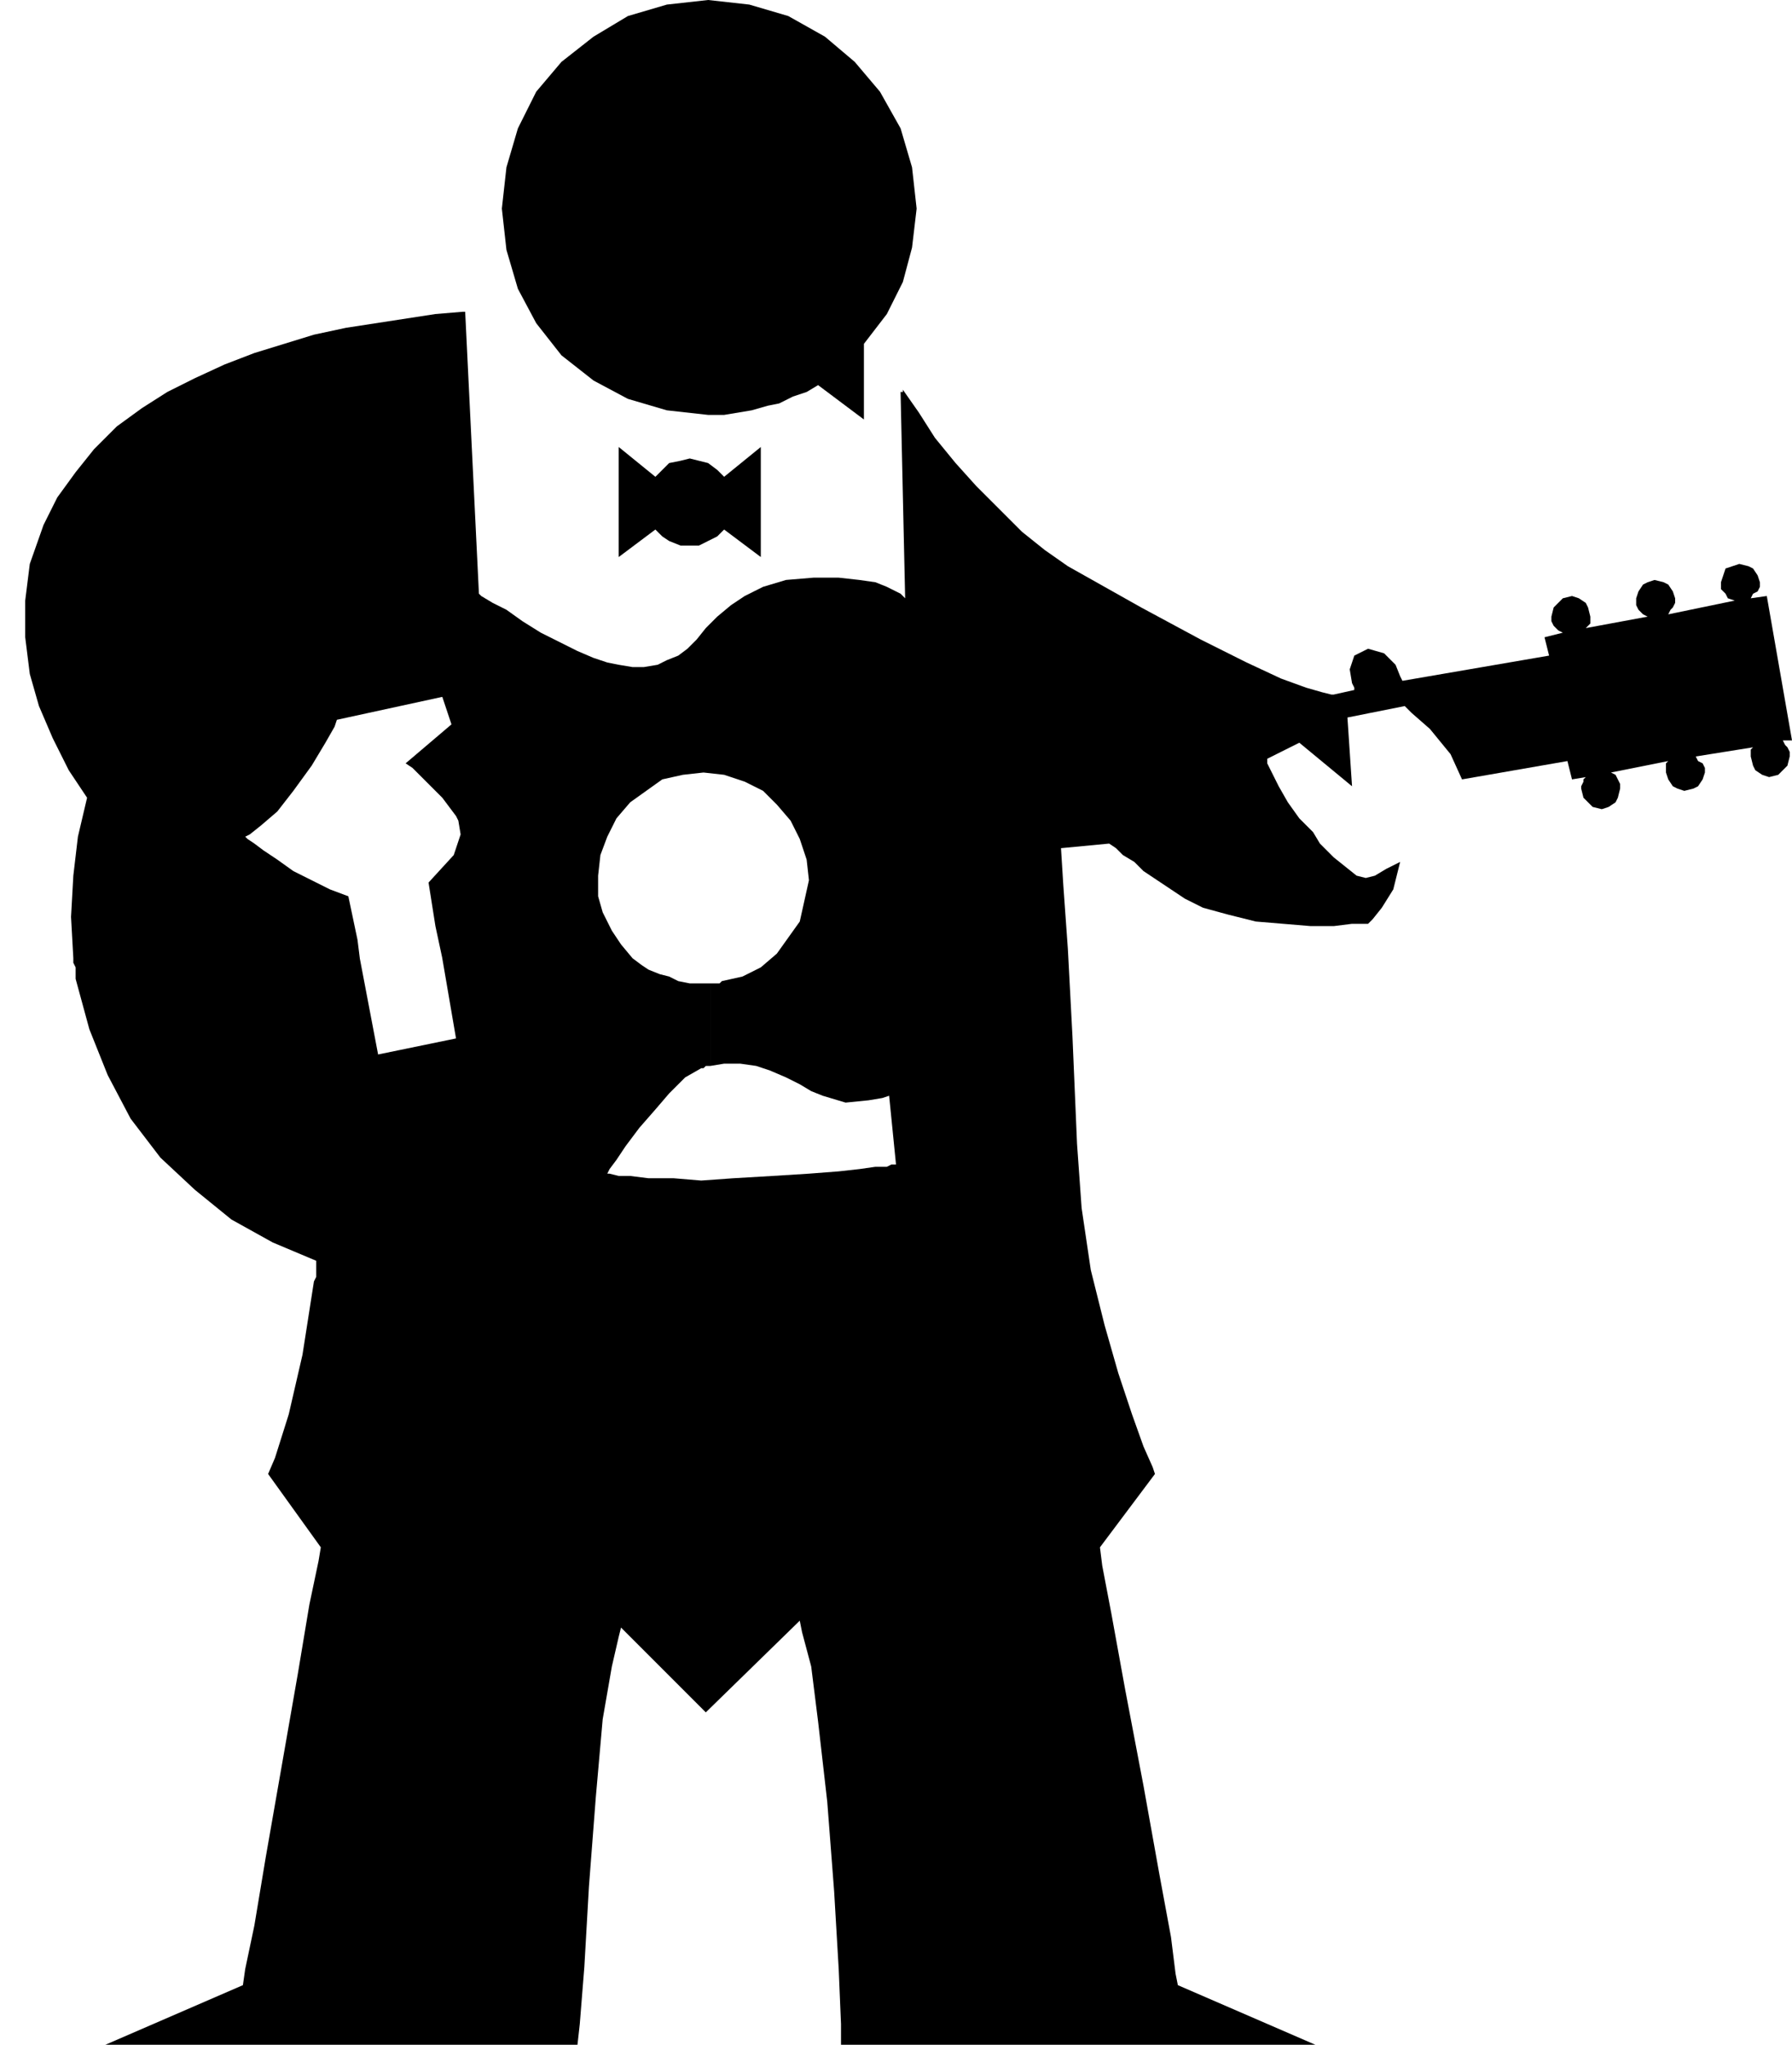
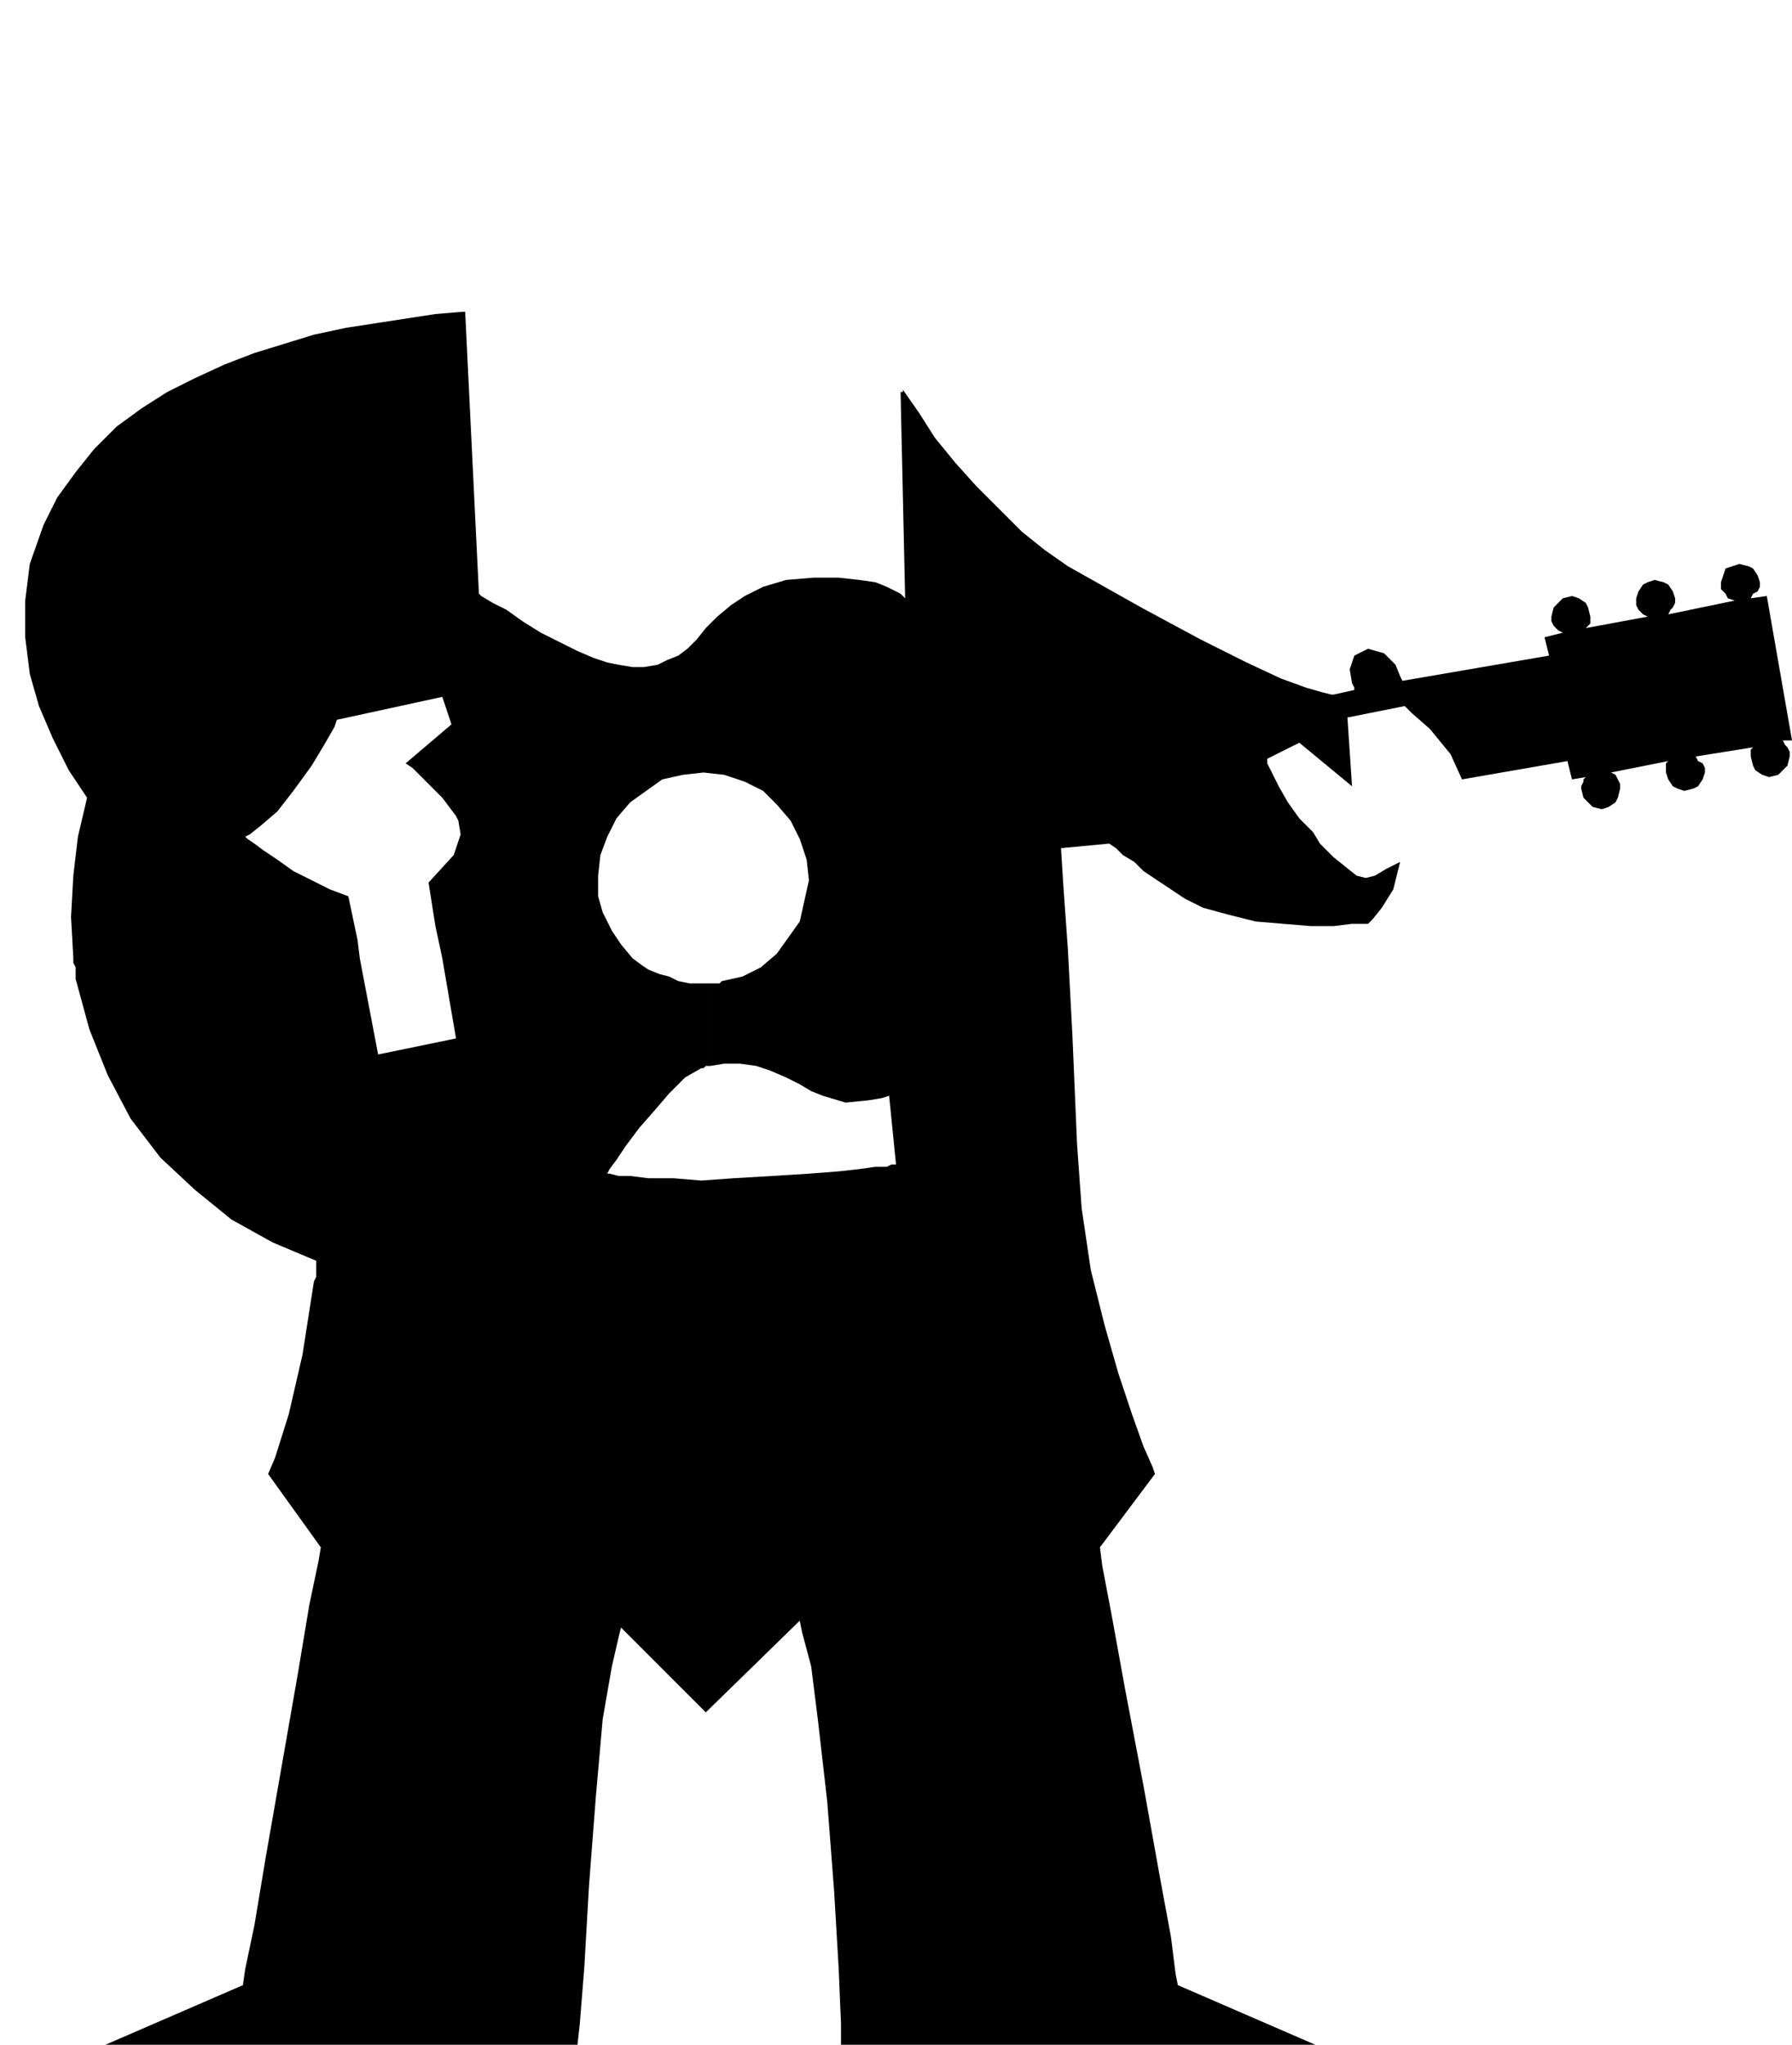
<svg xmlns="http://www.w3.org/2000/svg" width="75.072" height="85.632" fill-rule="evenodd" stroke-linecap="round" preserveAspectRatio="none" viewBox="0 0 782 892">
  <style>.pen1{stroke:none}.brush2{fill:#000}</style>
-   <path d="m332 195-16 13-3-3-4-3-4-1-4-1-4 1-5 1-3 3-3 3-16-13v48l16-12 3 3 3 2 5 2h8l4-2 4-2 3-3 16 12v-48zm45-45 10-13 7-14 4-15 2-17-2-18-5-17-9-16-11-13-13-11-16-9-17-5-18-2-18 2-17 5-15 9-14 11-11 13-8 16-5 17-2 18 2 18 5 17 8 15 11 14 14 11 15 8 17 5 18 2h7l6-1 6-1 7-2 5-1 6-3 6-2 5-3 20 15v-33z" class="pen1 brush2" />
  <path d="m591 300-1-2-1-6 2-6 6-3 7 2 5 5 2 5 1 2 64-11-2-8 8-2-2-1-2-2-1-2v-2l1-4 2-2 2-2 4-1 3 1 3 2 1 2 1 4v3l-1 1-1 1 27-5-2-1-2-2-1-2v-3l1-3 2-3 2-1 3-1 4 1 2 1 2 3 1 3v2l-1 2-1 1-1 2 29-6-3-1-1-2-2-2v-3l1-3 1-3 3-1 3-1 4 1 2 1 2 3 1 3v2l-1 2-2 1-1 2 7-1 11 63h-4l1 2 1 1 1 2v2l-1 4-2 2-2 2-4 1-3-1-3-2-1-2-1-4v-3l1-1-25 4 1 2 2 1 1 2v2l-1 3-2 3-2 1-4 1-3-1-2-1-2-3-1-3v-4l1-1-25 5 2 1 1 2 1 2v2l-1 4-1 2-3 2-3 1-4-1-2-2-2-2-1-4v-1l1-2v-1l1-1-6 1-2-8-46 8-5-11-9-11-8-7-3-3-25 5 2 30-23-19-14 7v2l2 4 3 6 4 7 5 7 6 6 3 5 2 2 1 1 3 3 5 4 5 4 4 1 4-1 5-3 6-3-3 12-5 8-4 5-2 2h-7l-8 1h-10l-12-1-12-1-12-3-11-3-8-4-6-4-6-4-6-4-4-4-5-3-3-3-3-2-21 2 1 16 2 28 2 38 2 47 2 28 4 27 6 24 6 21 6 18 5 14 4 9 1 3-24 32 1 8 4 21 6 33 8 42 7 39 5 27 2 16 1 5 60 26H367v-9l-1-24-2-34-3-39-4-35-3-24-4-15-1-5-41 40-37-37-1 4-3 13-4 23-3 34-3 39-2 35-2 25-1 9H46l60-26 1-7 4-19 5-30 7-40 7-40 5-30 4-19 1-6-23-32 3-7 6-19 6-26 5-32 1-2v-7l-19-8-18-10-16-13-15-14-13-17-10-19-8-20-6-22v-5l-1-2v-2h125l8 42 34-7-6-35h83l4 3 3 2 5 2 4 1 4 2 5 1h9v36h-2l-1 1h-1l-7 4-7 7-6 7-7 8-6 8-4 6-3 4-1 2h1l4 1h5l8 1h11l12 1 14-1 17-1 16-1 13-1 9-1 7-1h5l2-1h2l-3-30-3 1-6 1-10 1-10-3-5-2-5-3-6-3-7-3-6-2-7-1h-7l-6 1v-36h4l1-1 9-2 8-4 7-6 5-7 5-7 2-9 2-9-1-9-3-9-4-8-6-7-6-6-8-4-9-3-9-1-9 1-9 2-7 5-7 5-6 7-4 8-3 8-1 9v9l2 7 4 8 4 6 5 6h-83l-3-14-3-19 11-12 3-9-1-6-1-2-6-8-7-7-6-6-3-2 20-17-4-12-46 10-1 3-4 7-6 10-8 11-7 9-7 6-5 4-2 1 1 1 3 2 4 3 6 4 7 5 8 4 8 4 8 3 4 19 1 8H32l-1-18 1-18 2-17 4-17-8-12-7-14-6-14-4-14-2-16v-16l2-16 6-17 6-12 8-11 8-10 10-10 11-8 11-7 12-6 13-6 13-5 13-4 13-4 14-3 13-2 13-2 13-2 12-1h1l6 123 1 1 5 3 6 3 7 5 8 5 8 4 8 4 7 3 6 2 5 1 6 1h5l6-1 4-2 5-2 4-3 4-4 4-5 5-5 6-5 6-4 8-4 10-3 12-1h11l9 1 7 1 5 2 4 2 2 1 2 2-2-90h1v-1l7 10 7 11 9 11 9 10 10 10 10 10 10 8 10 7 32 18 26 14 20 10 15 7 11 4 7 2 4 1h1l9-2v-1z" class="pen1 brush2" />
</svg>